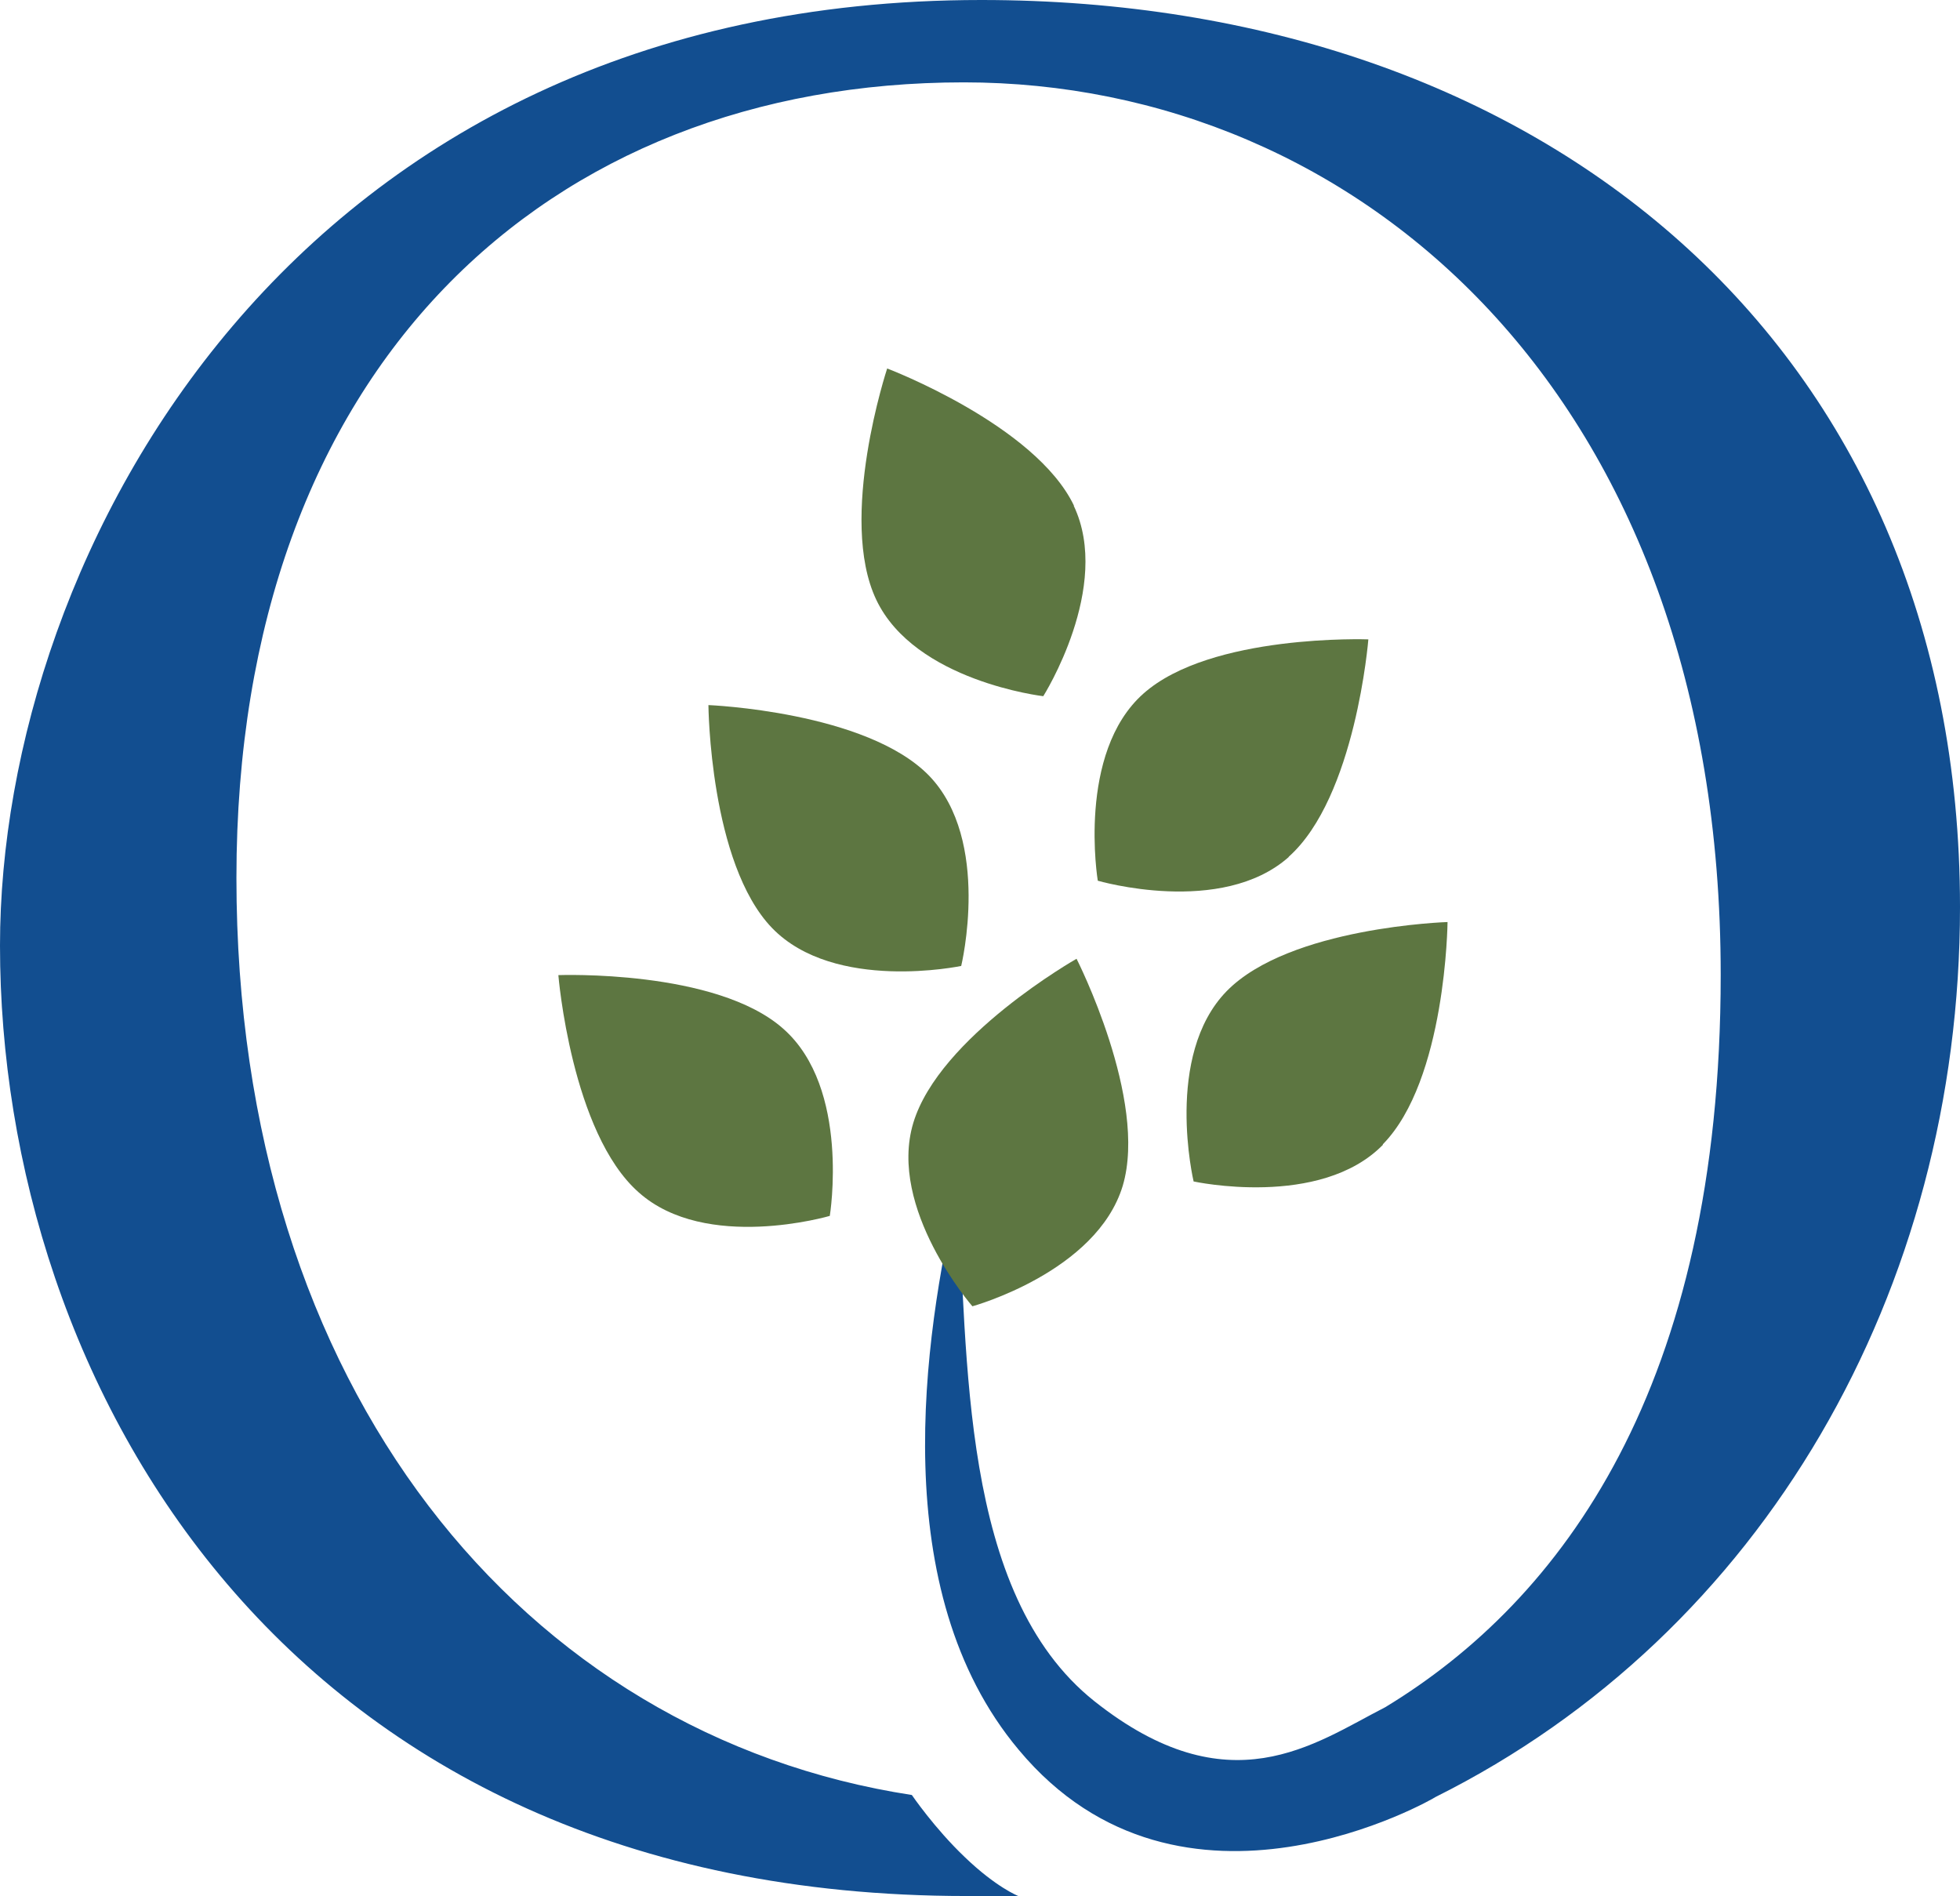
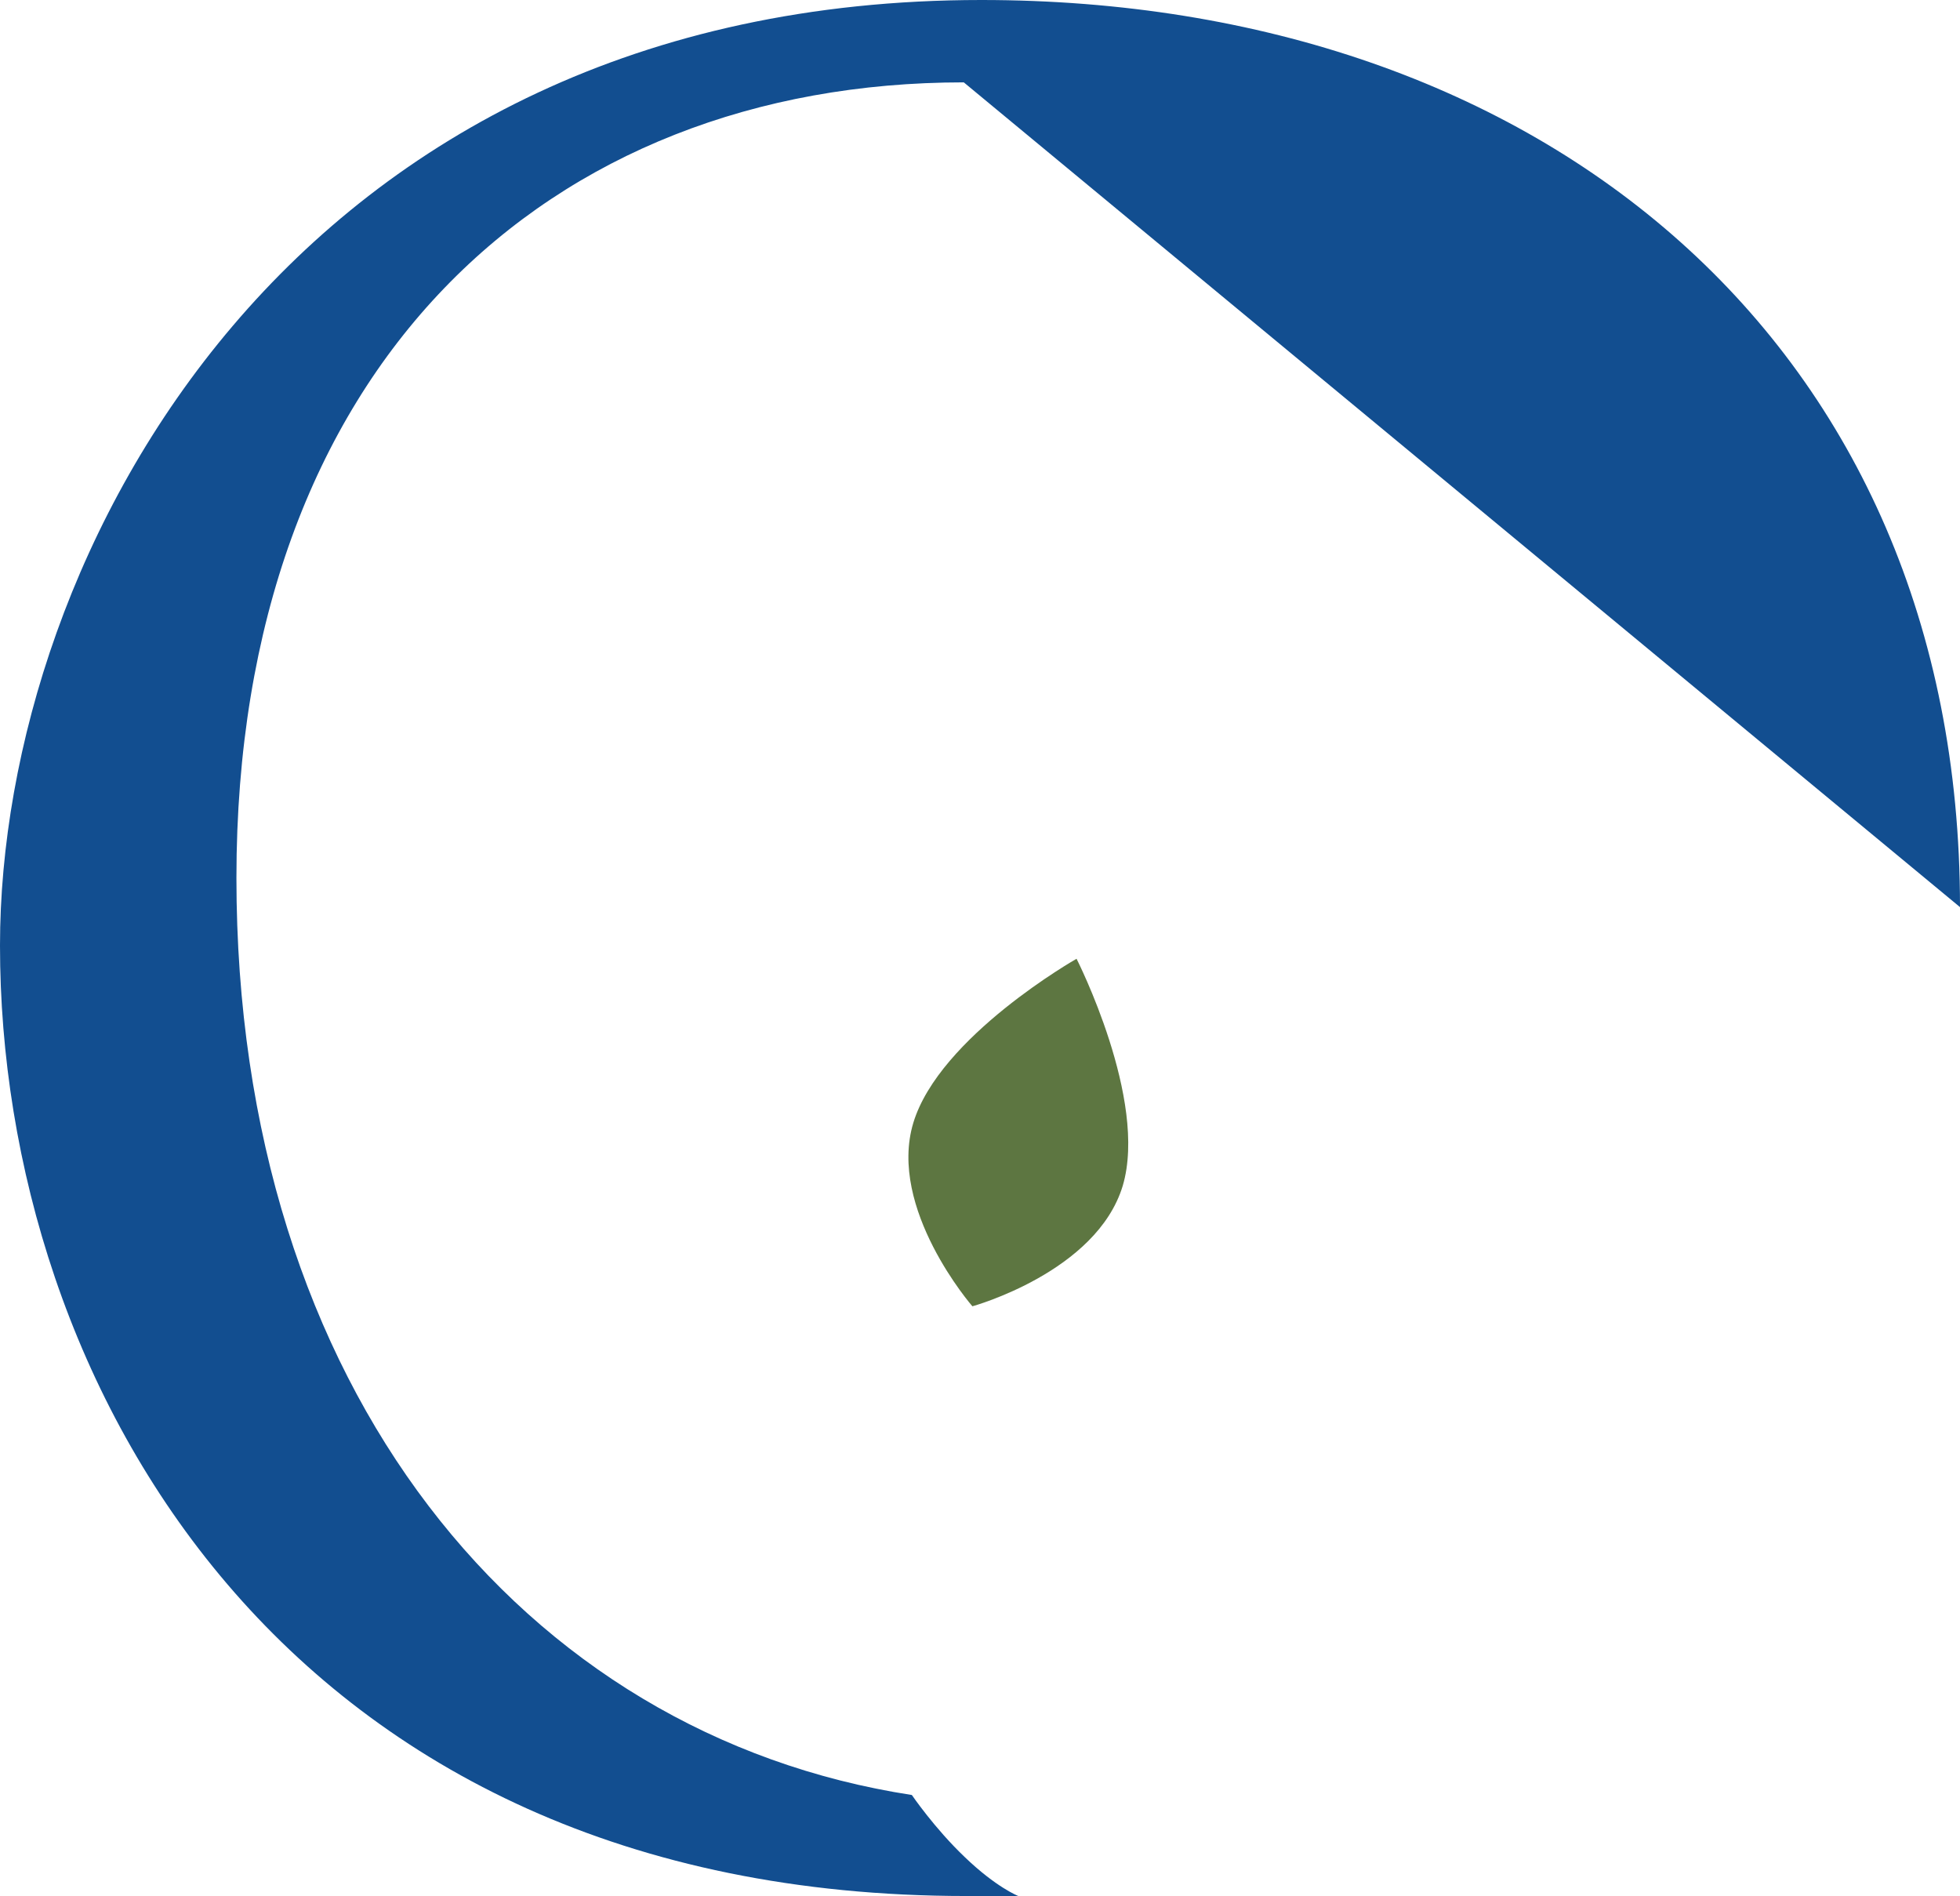
<svg xmlns="http://www.w3.org/2000/svg" id="Layer_2" version="1.1" viewBox="0 0 68.31 66.08">
  <defs>
    <style>
      .st0 {
        fill: #124e90;
      }

      .st1 {
        fill: #5d7641;
      }
    </style>
  </defs>
-   <path class="st0" d="M68.31,31.61C68.31,11.97,53.72,0,34.2,0,10.24,0,0,19.29,0,32.95c0,15.17,9.89,33.12,33.68,33.12h1.81s-.77-.3-1.87-1.36c-1.05-1-1.84-2.16-1.84-2.16-13.53-2.08-23.54-14.13-23.54-31.96S19.1,2.87,33.59,2.87c13.72,0,26.38,10.86,26.38,31.1,0,14.36-5.54,21.79-11.69,25.52-2.48,1.27-5.44,3.52-10.14-.21-4.72-3.76-4.38-12.06-4.78-17.74-1.17,5.08-2.5,13.89,2.14,19.43,5.69,6.83,14.54,1.66,14.53,1.65,11.42-5.7,18.28-17.66,18.28-31.01" />
-   <path class="st1" d="M32.38,27.03c2.18,2.26,1.12,6.63,1.12,6.63,0,0-4.41.93-6.59-1.32-2.18-2.26-2.22-7.77-2.22-7.77,0,0,5.51.22,7.69,2.46" />
-   <path class="st1" d="M27.3,35.85c2.35,2.07,1.62,6.52,1.62,6.52,0,0-4.32,1.27-6.66-.82-2.35-2.07-2.8-7.57-2.8-7.57,0,0,5.5-.21,7.84,1.87" />
+   <path class="st0" d="M68.31,31.61C68.31,11.97,53.72,0,34.2,0,10.24,0,0,19.29,0,32.95c0,15.17,9.89,33.12,33.68,33.12h1.81s-.77-.3-1.87-1.36c-1.05-1-1.84-2.16-1.84-2.16-13.53-2.08-23.54-14.13-23.54-31.96S19.1,2.87,33.59,2.87" />
  <path class="st1" d="M39.13,41.32c-.91,3.01-5.24,4.2-5.24,4.2,0,0-2.96-3.4-2.06-6.39.91-3.01,5.69-5.72,5.69-5.72,0,0,2.5,4.91,1.61,7.91" />
-   <path class="st1" d="M48.2,39.89c-2.19,2.24-6.6,1.28-6.6,1.28,0,0-1.04-4.38,1.15-6.63,2.19-2.24,7.7-2.41,7.7-2.41,0,0-.05,5.51-2.26,7.75" />
-   <path class="st1" d="M44.92,29.86c-2.35,2.09-6.66.83-6.66.83,0,0-.74-4.45,1.59-6.52,2.35-2.09,7.84-1.89,7.84-1.89,0,0-.44,5.5-2.78,7.58" />
-   <path class="st1" d="M37.42,17.62c1.35,2.83-1.06,6.64-1.06,6.64,0,0-4.47-.52-5.82-3.36-1.35-2.84.38-8.06.38-8.06,0,0,5.16,1.96,6.51,4.78" />
</svg>